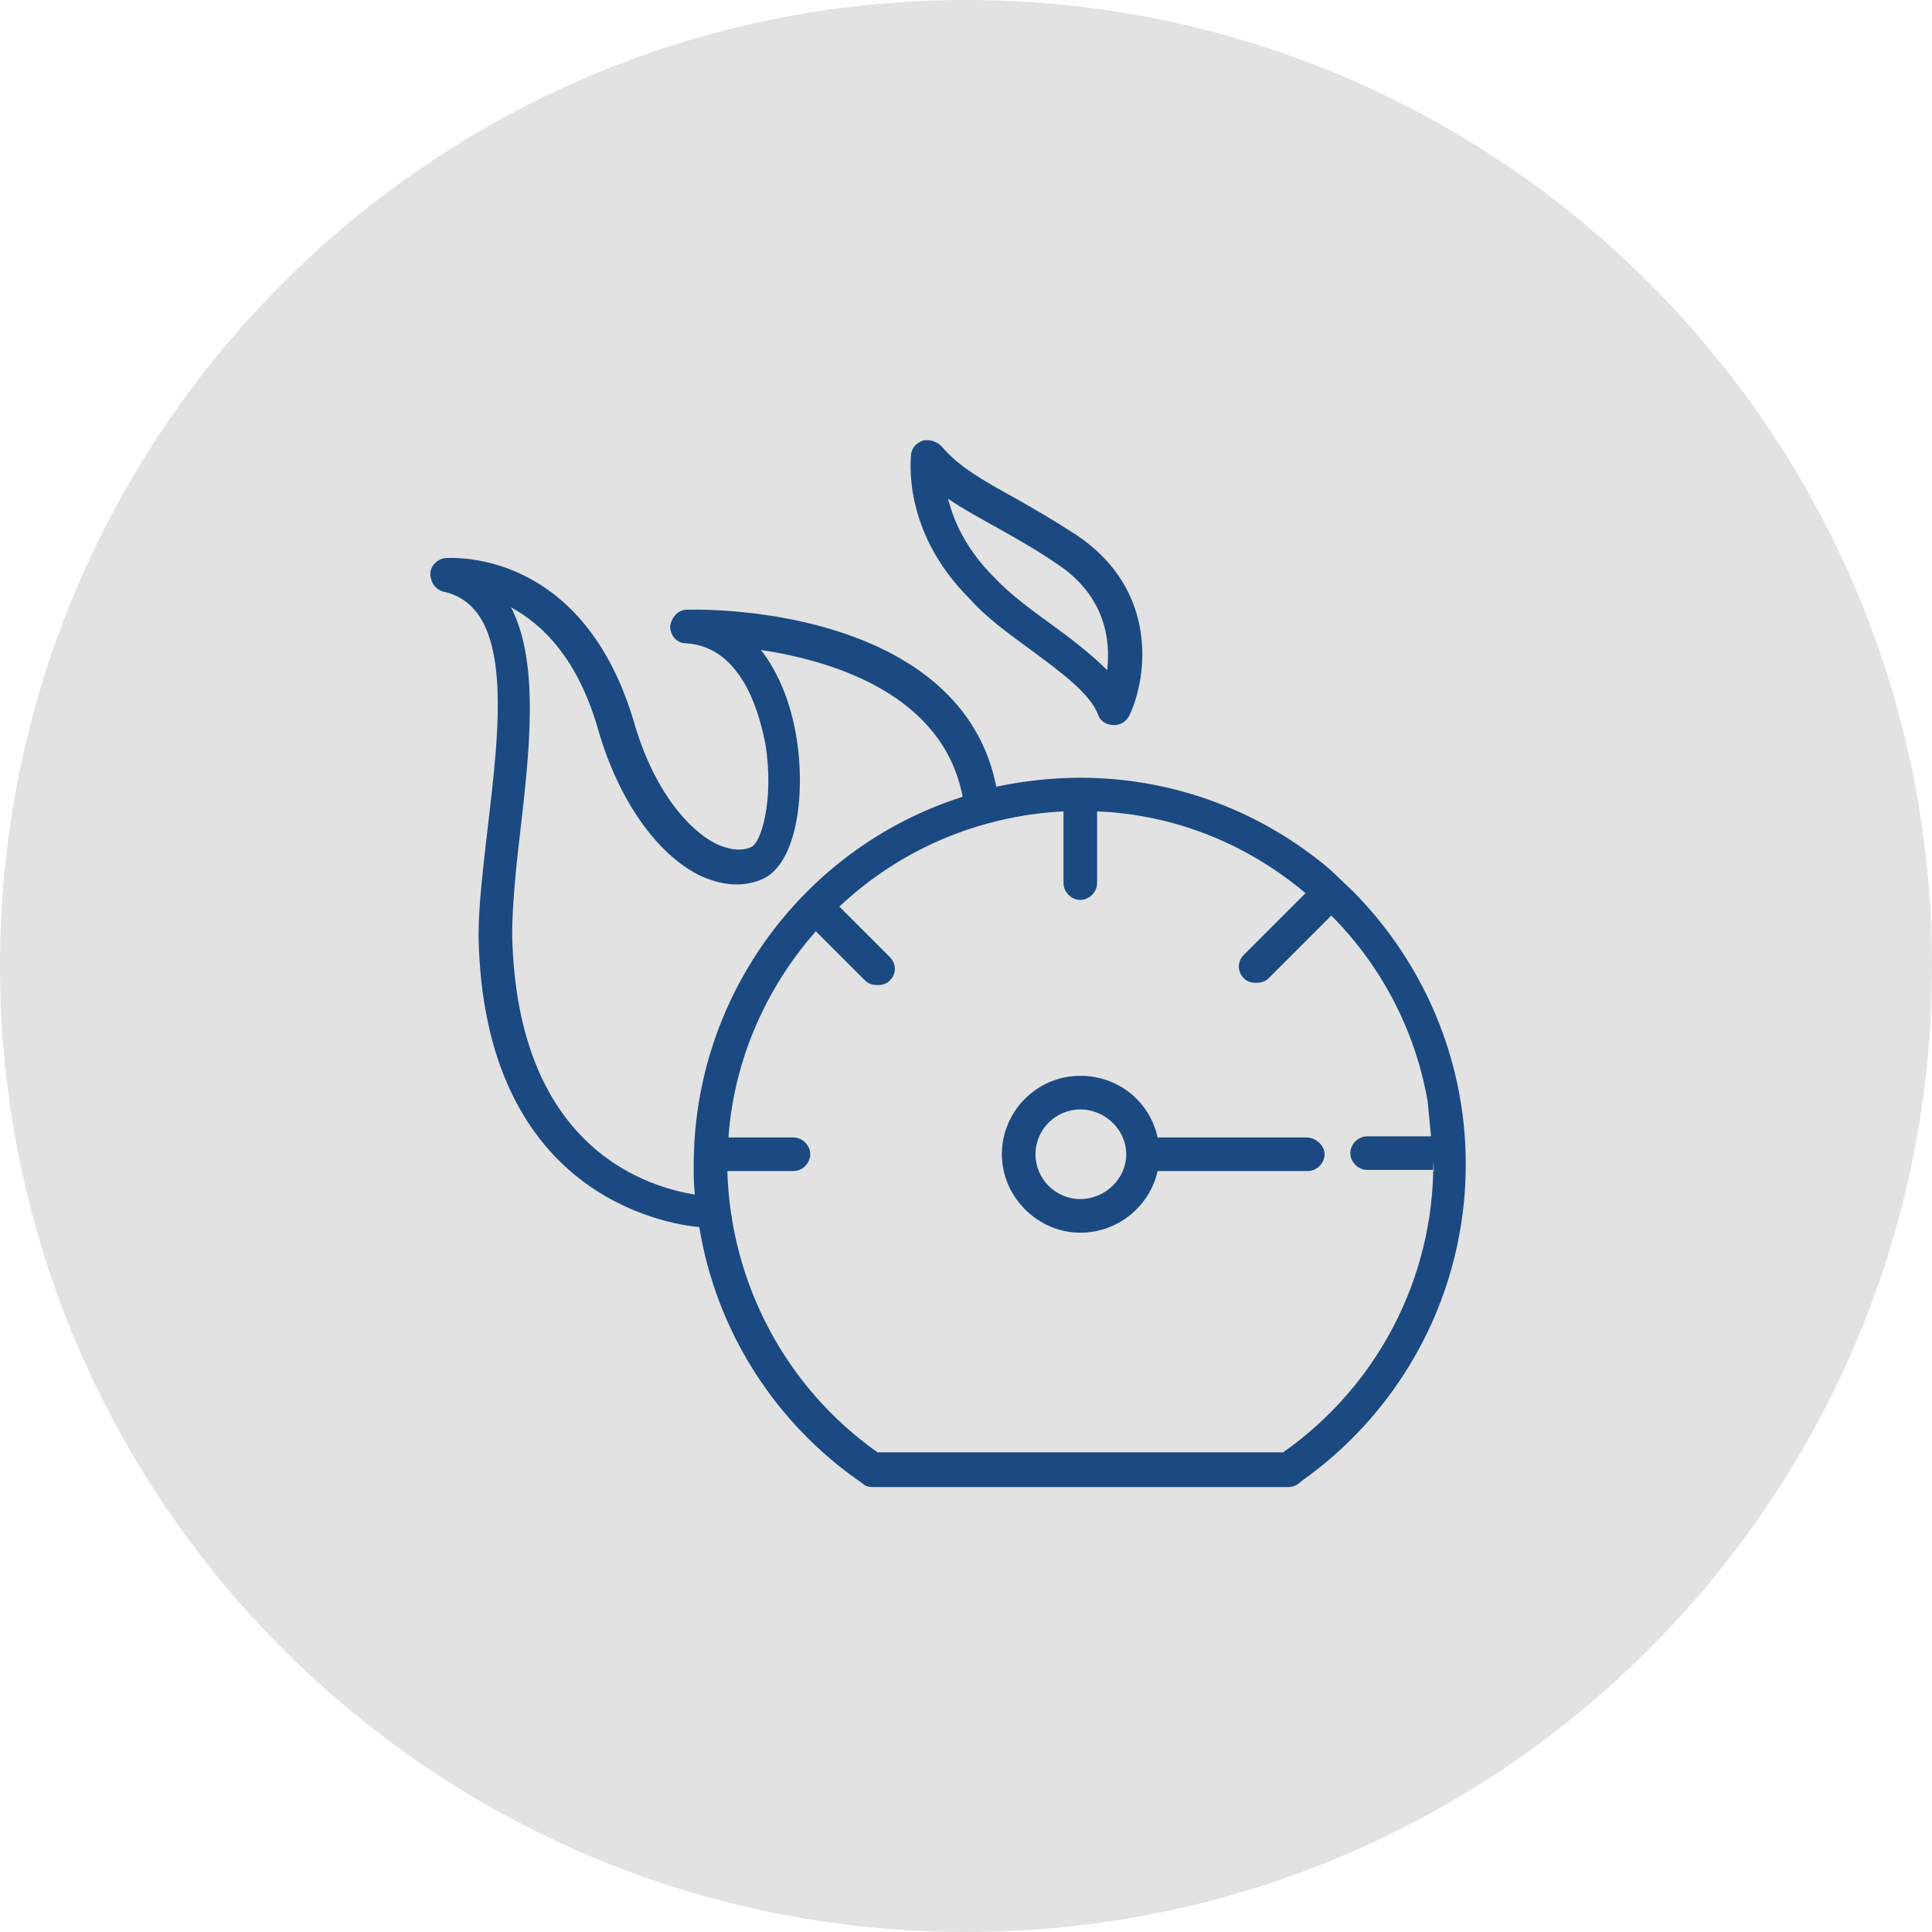
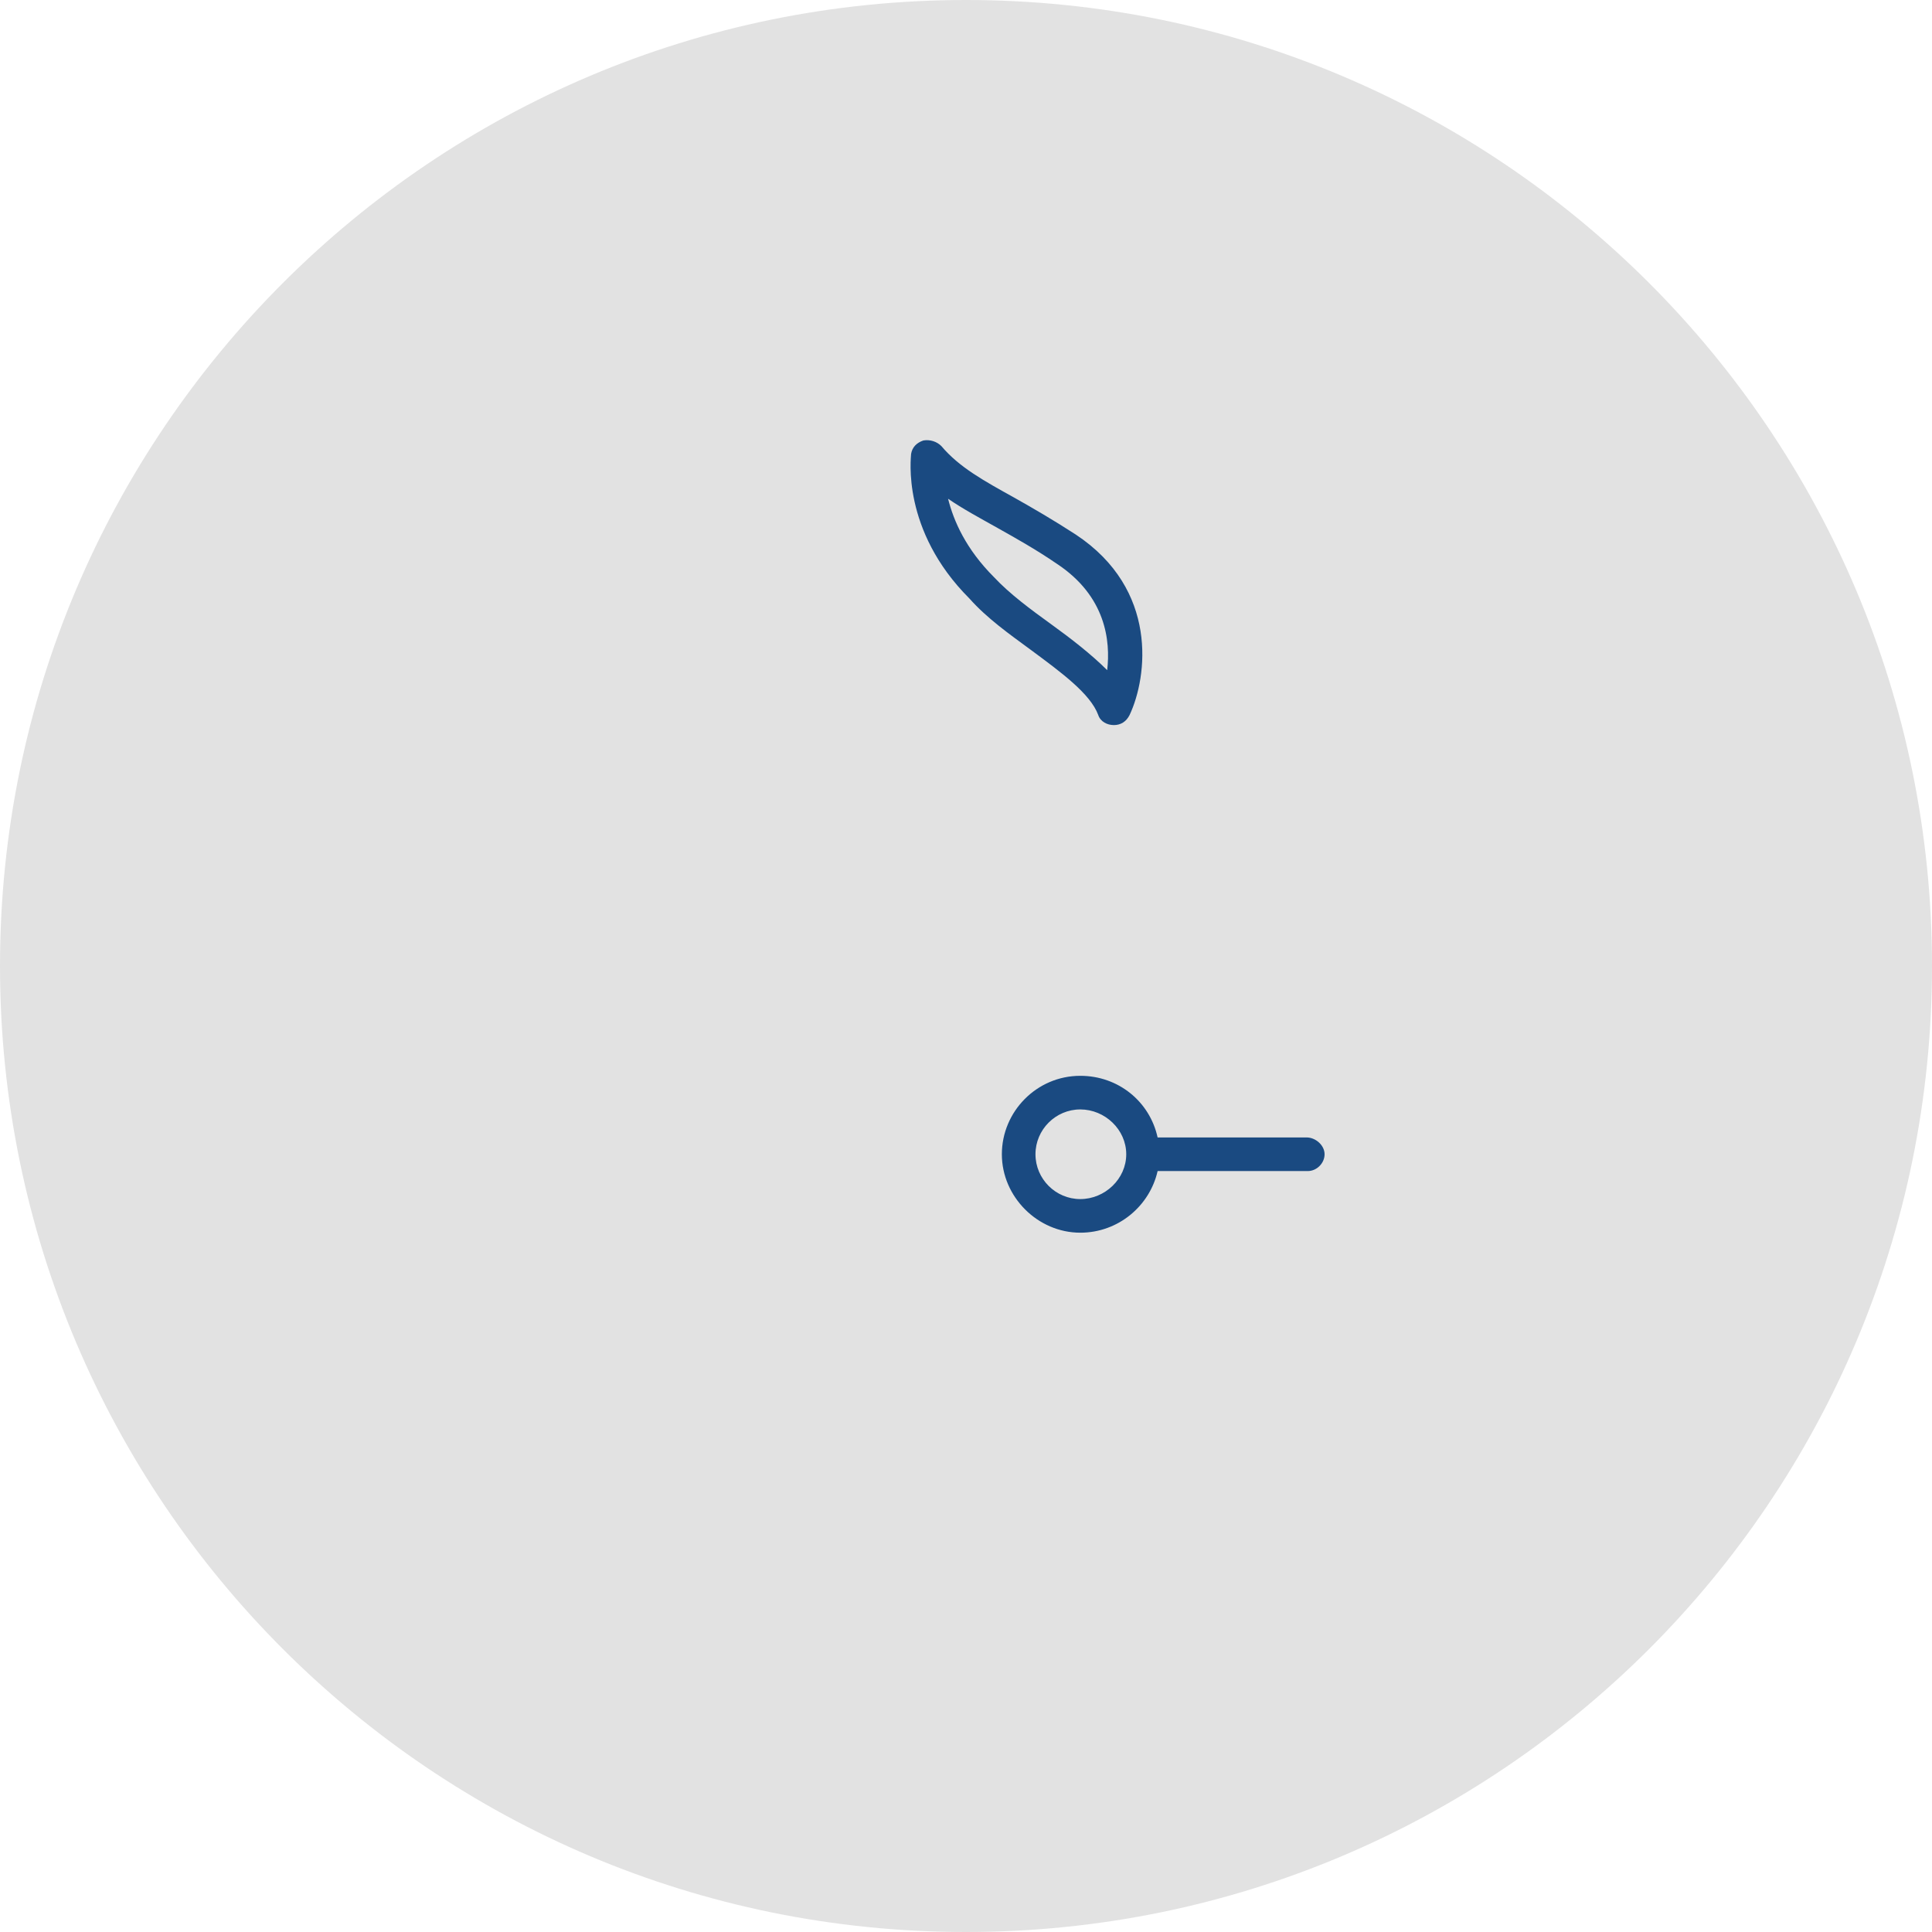
<svg xmlns="http://www.w3.org/2000/svg" viewBox="0 0 100.00 100.00" data-guides="{&quot;vertical&quot;:[],&quot;horizontal&quot;:[]}">
  <defs />
  <path color="rgb(51, 51, 51)" fill-rule="evenodd" fill="#e2e2e2" x="0" y="0" width="100" height="100" rx="50" ry="50" id="tSvg1571cab199f" title="Rectangle 4" fill-opacity="1" stroke="none" stroke-opacity="1" d="M0 50C0 22.386 22.386 0 50 0H50C77.614 0 100 22.386 100 50H100C100 77.614 77.614 100 50 100H50C22.386 100 0 77.614 0 50Z" style="transform-origin: 50px 50px;" />
-   <path fill="#1a4a81" stroke="#000000" fill-opacity="1" stroke-width="0" stroke-opacity="1" color="rgb(51, 51, 51)" fill-rule="evenodd" id="tSvg11cc1745e89" title="Path 7" d="M68.85 45.012C65.37 42.054 60.846 40.256 55.916 40.256C54.408 40.256 52.958 40.43 51.566 40.72C50.812 36.834 47.854 33.992 42.924 32.542C39.212 31.44 35.674 31.556 35.558 31.556C35.094 31.556 34.746 31.962 34.688 32.426C34.688 32.89 35.036 33.296 35.5 33.296C38.574 33.47 39.386 37.356 39.618 38.516C40.082 41.416 39.386 43.678 38.864 43.852C38.342 44.084 37.704 43.968 37.066 43.678C35.674 42.982 33.818 40.952 32.774 37.24C30.048 28.25 23.146 28.888 23.03 28.888C22.624 28.946 22.276 29.294 22.276 29.7C22.276 30.106 22.508 30.512 22.972 30.628C26.626 31.44 25.872 37.53 25.234 42.924C25.002 44.954 24.77 46.868 24.77 48.434C25.002 61.774 34.34 63.34 36.196 63.514C37.066 68.85 40.082 73.664 44.664 76.796C44.78 76.912 44.954 76.97 45.128 76.97C52.32 76.97 59.512 76.97 66.704 76.97C66.936 76.97 67.168 76.854 67.342 76.68C72.678 72.91 75.868 66.82 75.868 60.266C75.868 54.814 73.664 49.826 70.068 46.172M26.51 48.376C26.51 46.984 26.684 45.07 26.916 43.156C27.38 39.096 27.96 34.34 26.452 31.44C28.076 32.31 29.932 34.108 30.976 37.82C32.02 41.416 33.992 44.2 36.196 45.302C37.298 45.824 38.4 45.94 39.386 45.534C41.184 44.838 41.706 41.3 41.242 38.284C40.952 36.37 40.256 34.746 39.386 33.644C43.272 34.224 48.84 36.022 49.826 41.242C41.764 43.794 35.906 51.392 35.906 60.324C35.906 60.846 35.906 61.31 35.964 61.832C33.876 61.484 26.742 59.744 26.51 48.376ZM66.414 75.172C59.415 75.172 52.417 75.172 45.418 75.172C40.662 71.808 37.82 66.414 37.646 60.614C38.787 60.614 39.927 60.614 41.068 60.614C41.532 60.614 41.938 60.208 41.938 59.744C41.938 59.28 41.532 58.874 41.068 58.874C39.947 58.874 38.825 58.874 37.704 58.874C37.994 54.814 39.676 51.102 42.228 48.202C43.079 49.053 43.929 49.903 44.78 50.754C44.954 50.928 45.186 50.986 45.418 50.986C45.65 50.986 45.882 50.928 46.056 50.754C46.404 50.406 46.404 49.884 46.056 49.536C45.186 48.666 44.316 47.796 43.446 46.926C46.52 44.026 50.58 42.228 55.046 41.996C55.046 43.233 55.046 44.471 55.046 45.708C55.046 46.172 55.452 46.578 55.916 46.578C56.38 46.578 56.786 46.172 56.786 45.708C56.786 44.471 56.786 43.233 56.786 41.996C60.904 42.17 64.616 43.736 67.574 46.23C66.511 47.293 65.447 48.357 64.384 49.42C64.036 49.768 64.036 50.29 64.384 50.638C64.558 50.812 64.79 50.87 65.022 50.87C65.254 50.87 65.486 50.812 65.66 50.638C66.743 49.555 67.825 48.473 68.908 47.39C71.46 49.942 73.258 53.306 73.896 57.018C73.896 57.076 74.07 58.758 74.07 58.816C72.968 58.816 71.866 58.816 70.764 58.816C70.3 58.816 69.894 59.222 69.894 59.686C69.894 60.15 70.3 60.556 70.764 60.556C71.905 60.556 73.045 60.556 74.186 60.556C74.244 61.02 74.186 59.802 74.186 60.266C74.186 66.182 71.286 71.75 66.414 75.172Z" />
  <path fill="#1a4a81" stroke="#000000" fill-opacity="1" stroke-width="0" stroke-opacity="1" color="rgb(51, 51, 51)" fill-rule="evenodd" id="tSvgc4bb1dbff" title="Path 8" d="M67.632 58.874C65.061 58.874 62.489 58.874 59.918 58.874C59.512 57.018 57.888 55.684 55.916 55.684C53.654 55.684 51.856 57.54 51.856 59.744C51.856 61.948 53.712 63.804 55.916 63.804C57.888 63.804 59.512 62.412 59.918 60.614C62.509 60.614 65.099 60.614 67.69 60.614C68.154 60.614 68.56 60.208 68.56 59.744C68.56 59.28 68.096 58.874 67.632 58.874ZM55.916 62.064C54.64 62.064 53.596 61.02 53.596 59.744C53.596 58.468 54.64 57.424 55.916 57.424C57.192 57.424 58.294 58.468 58.294 59.744C58.294 61.02 57.192 62.064 55.916 62.064ZM53.364 33.644C54.93 34.804 56.438 35.906 56.844 37.008C56.96 37.356 57.308 37.53 57.656 37.53C58.004 37.53 58.294 37.356 58.468 37.008C59.396 35.036 59.976 30.512 55.684 27.67C54.524 26.916 53.422 26.278 52.494 25.756C50.928 24.886 49.652 24.19 48.724 23.088C48.492 22.856 48.144 22.74 47.796 22.798C47.448 22.914 47.216 23.146 47.158 23.494C47.158 23.668 46.636 27.438 50.174 30.976C51.102 32.02 52.262 32.832 53.364 33.644ZM51.624 27.322C52.552 27.844 53.596 28.424 54.698 29.178C57.25 30.86 57.482 33.18 57.308 34.688C56.496 33.876 55.452 33.064 54.408 32.31C53.364 31.556 52.262 30.744 51.45 29.874C50 28.424 49.362 26.974 49.072 25.814C49.826 26.336 50.696 26.8 51.624 27.322Z" />
</svg>